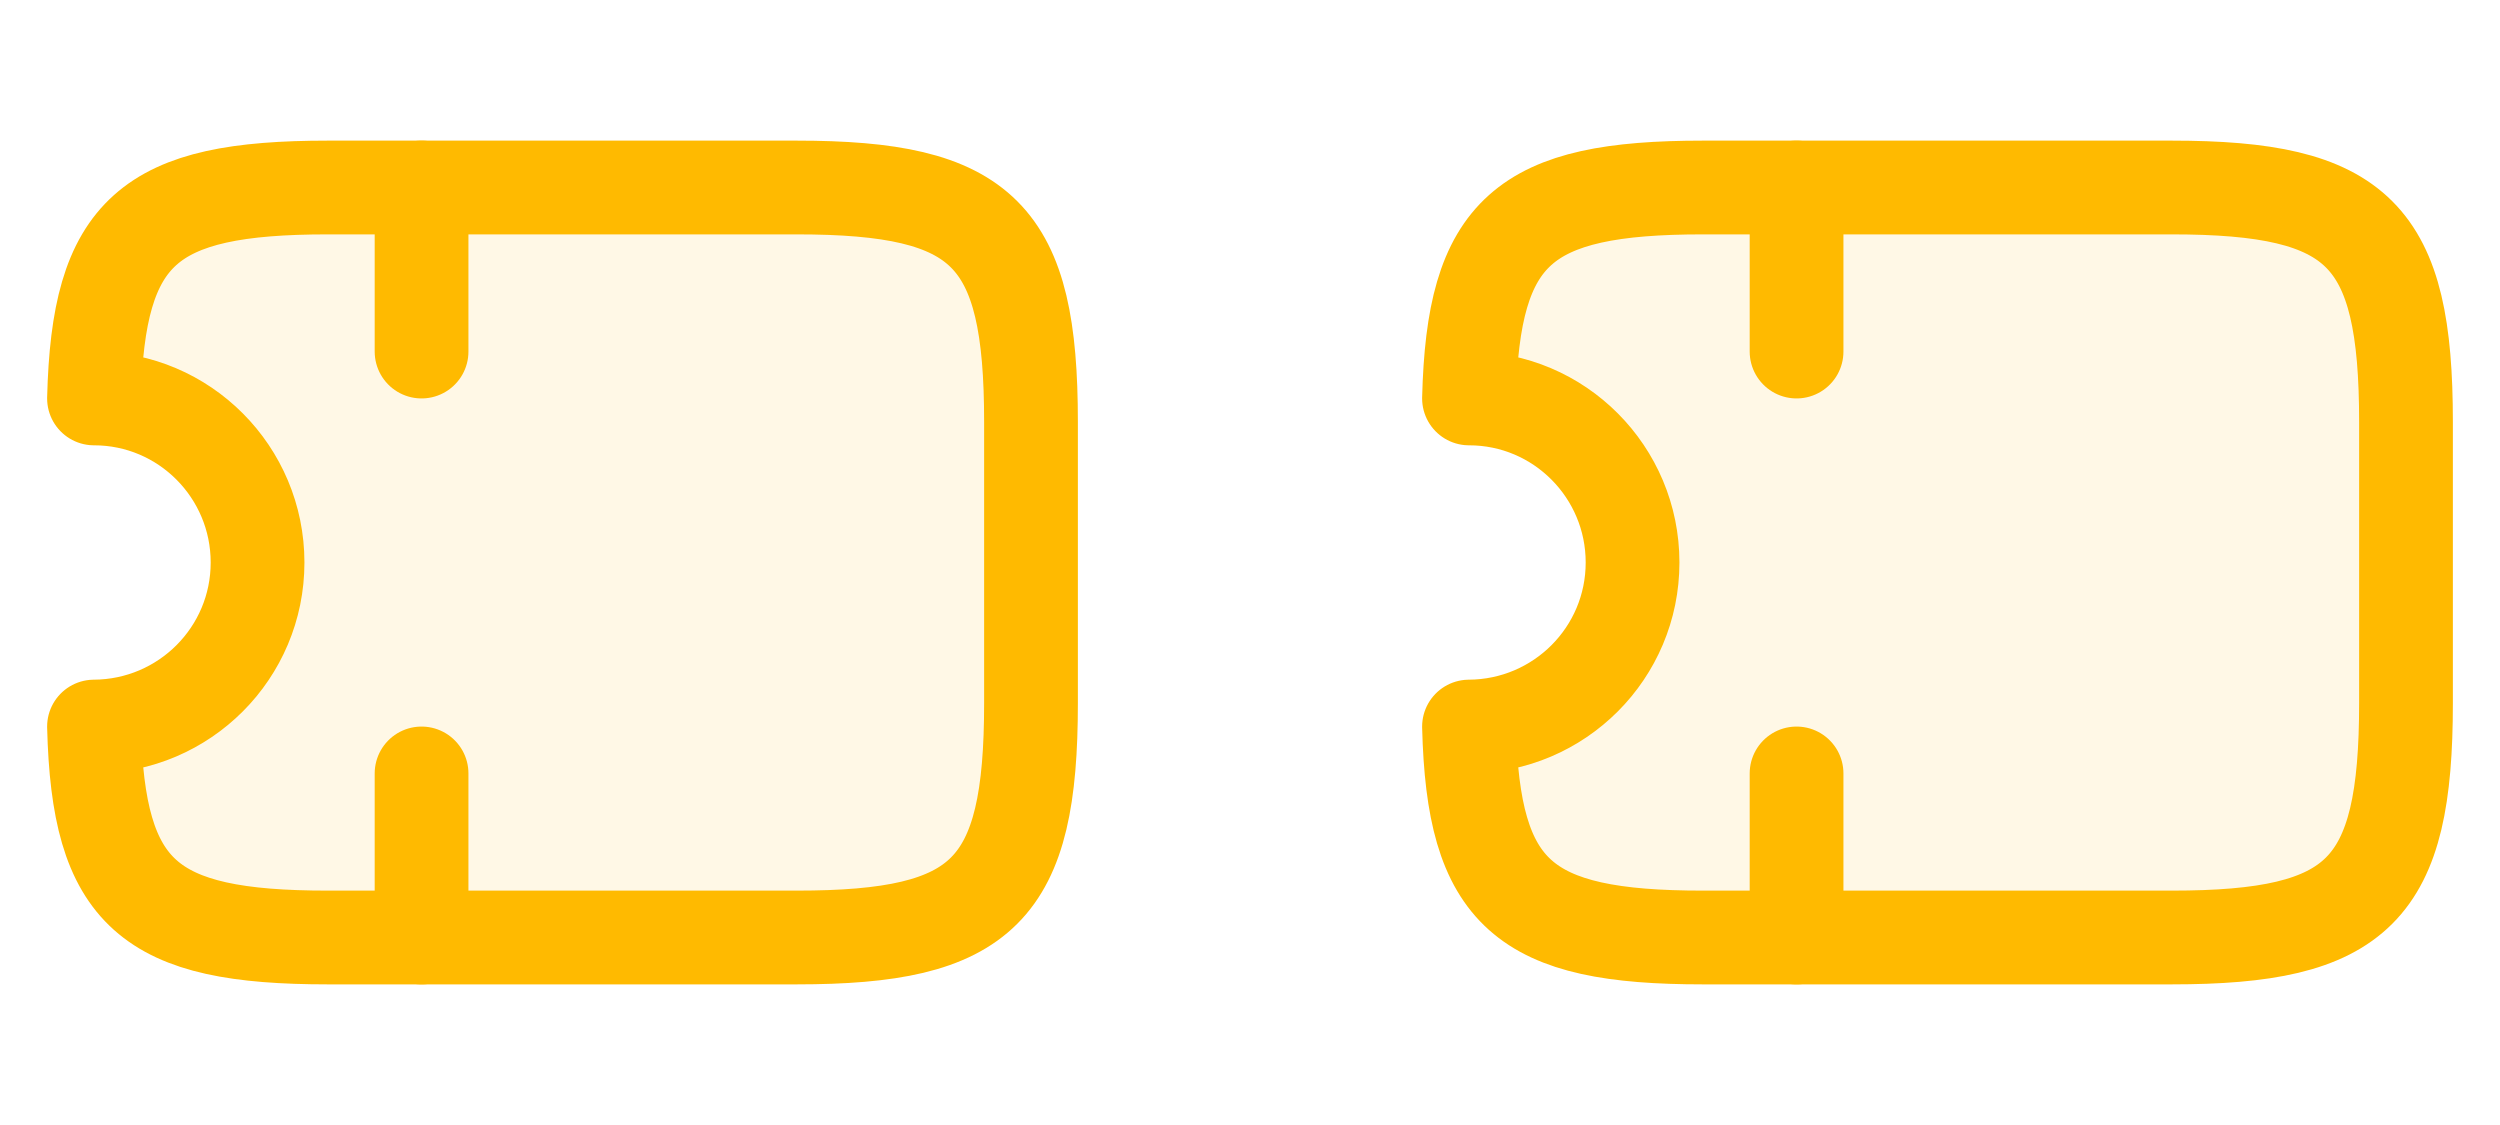
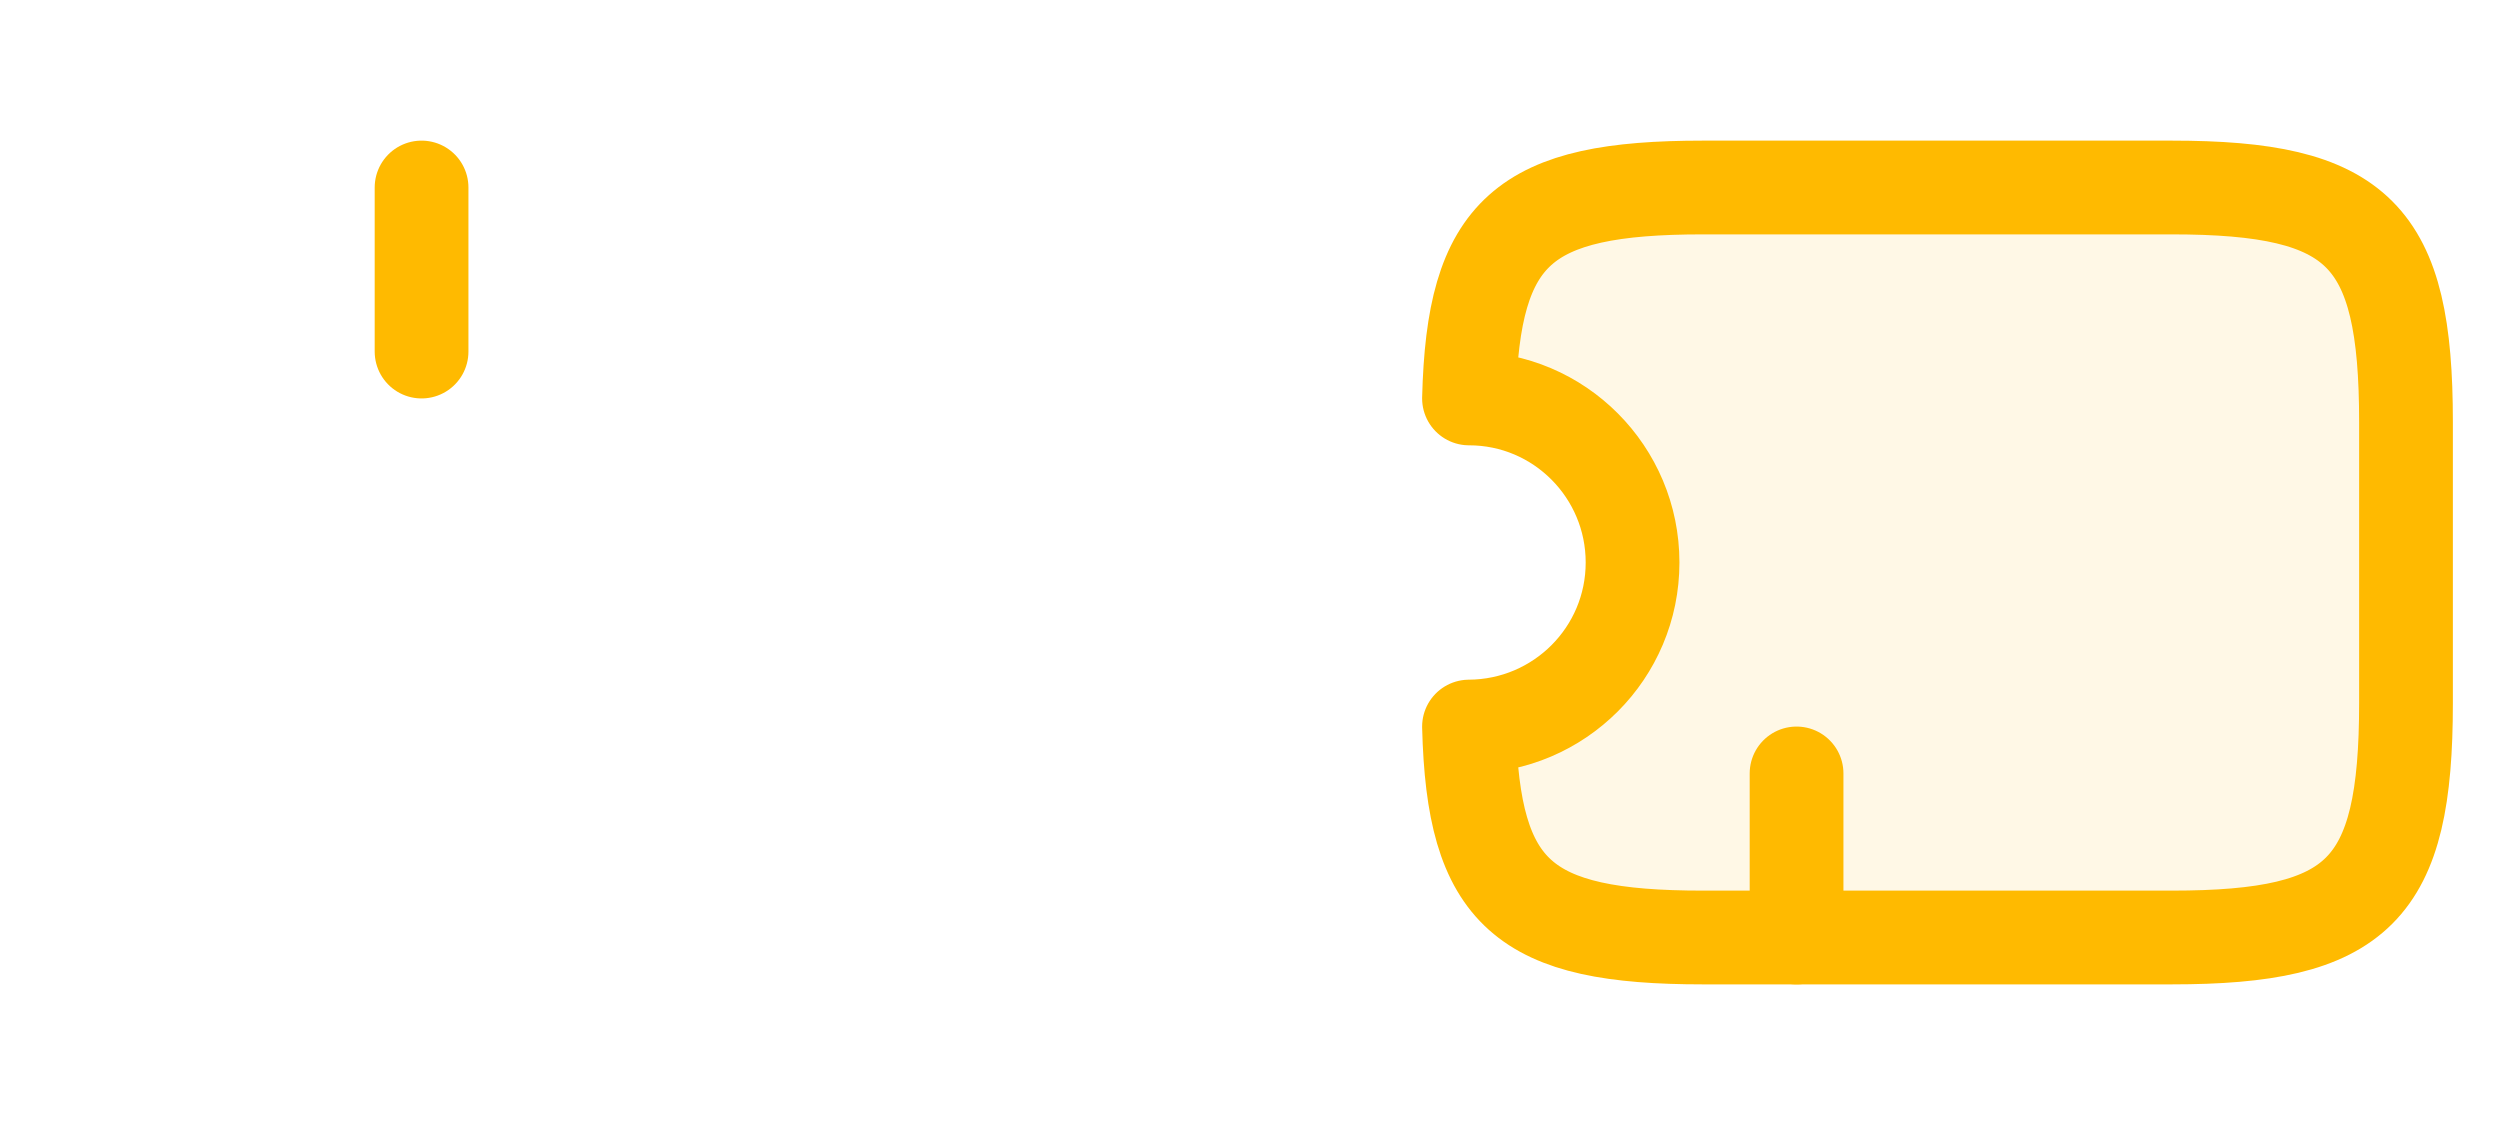
<svg xmlns="http://www.w3.org/2000/svg" width="40" height="18" viewBox="0 0 40 18" fill="none">
-   <path d="M12.746 3H5.246C2.374 3 1.571 3.69 1.504 6.375C2.951 6.375 4.121 7.553 4.121 9C4.121 10.447 2.951 11.617 1.504 11.625C1.571 14.31 2.374 15 5.246 15H12.746C15.746 15 16.496 14.25 16.496 11.25V6.75C16.496 3.75 15.746 3 12.746 3Z" fill="#FFBA00" fill-opacity="0.1" stroke="#FFBA00" stroke-width="1.5" stroke-linecap="round" stroke-linejoin="round" />
  <path d="M6.745 3V5.625" stroke="#FFBA00" stroke-width="1.5" stroke-linecap="round" stroke-linejoin="round" />
-   <path d="M6.745 12.375V15" stroke="#FFBA00" stroke-width="1.5" stroke-linecap="round" stroke-linejoin="round" />
  <path d="M34.746 3H27.246C24.374 3 23.571 3.69 23.504 6.375C24.951 6.375 26.121 7.553 26.121 9C26.121 10.447 24.951 11.617 23.504 11.625C23.571 14.31 24.374 15 27.246 15H34.746C37.746 15 38.496 14.25 38.496 11.25V6.75C38.496 3.75 37.746 3 34.746 3Z" fill="#FFBA00" fill-opacity="0.1" stroke="#FFBA00" stroke-width="1.5" stroke-linecap="round" stroke-linejoin="round" />
-   <path d="M28.745 3V5.625" stroke="#FFBA00" stroke-width="1.5" stroke-linecap="round" stroke-linejoin="round" />
  <path d="M28.745 12.375V15" stroke="#FFBA00" stroke-width="1.5" stroke-linecap="round" stroke-linejoin="round" />
</svg>